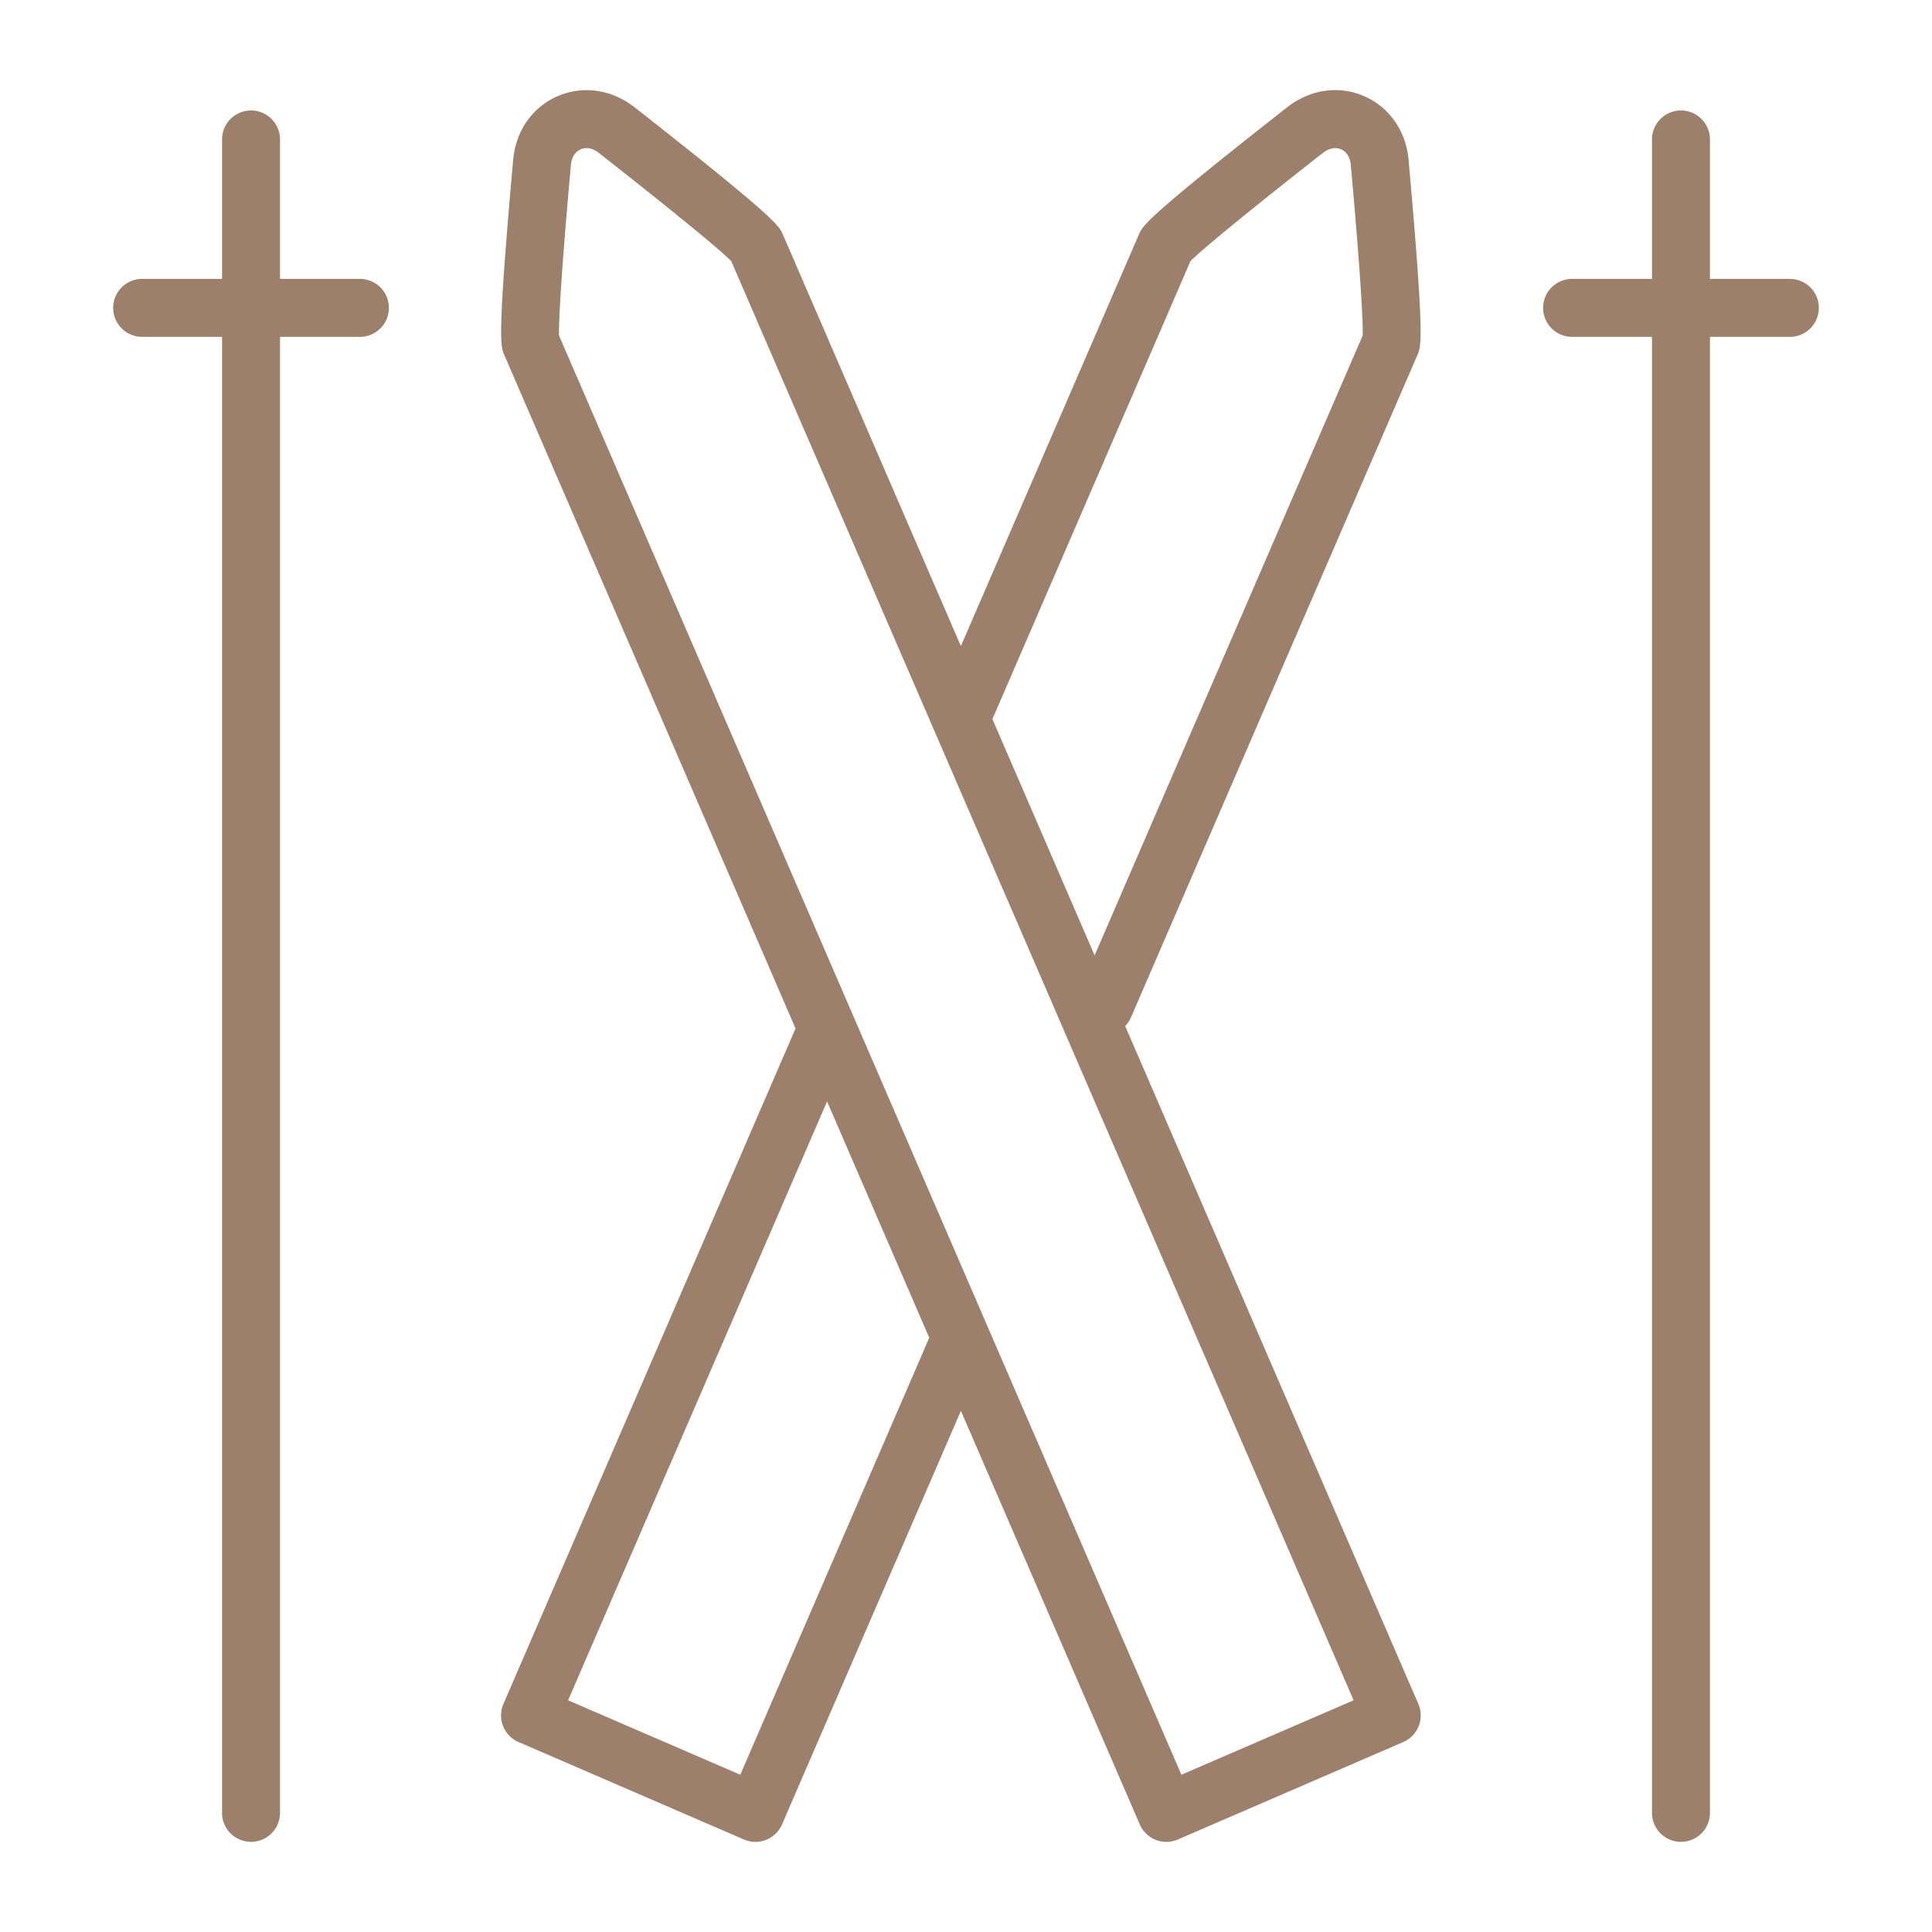
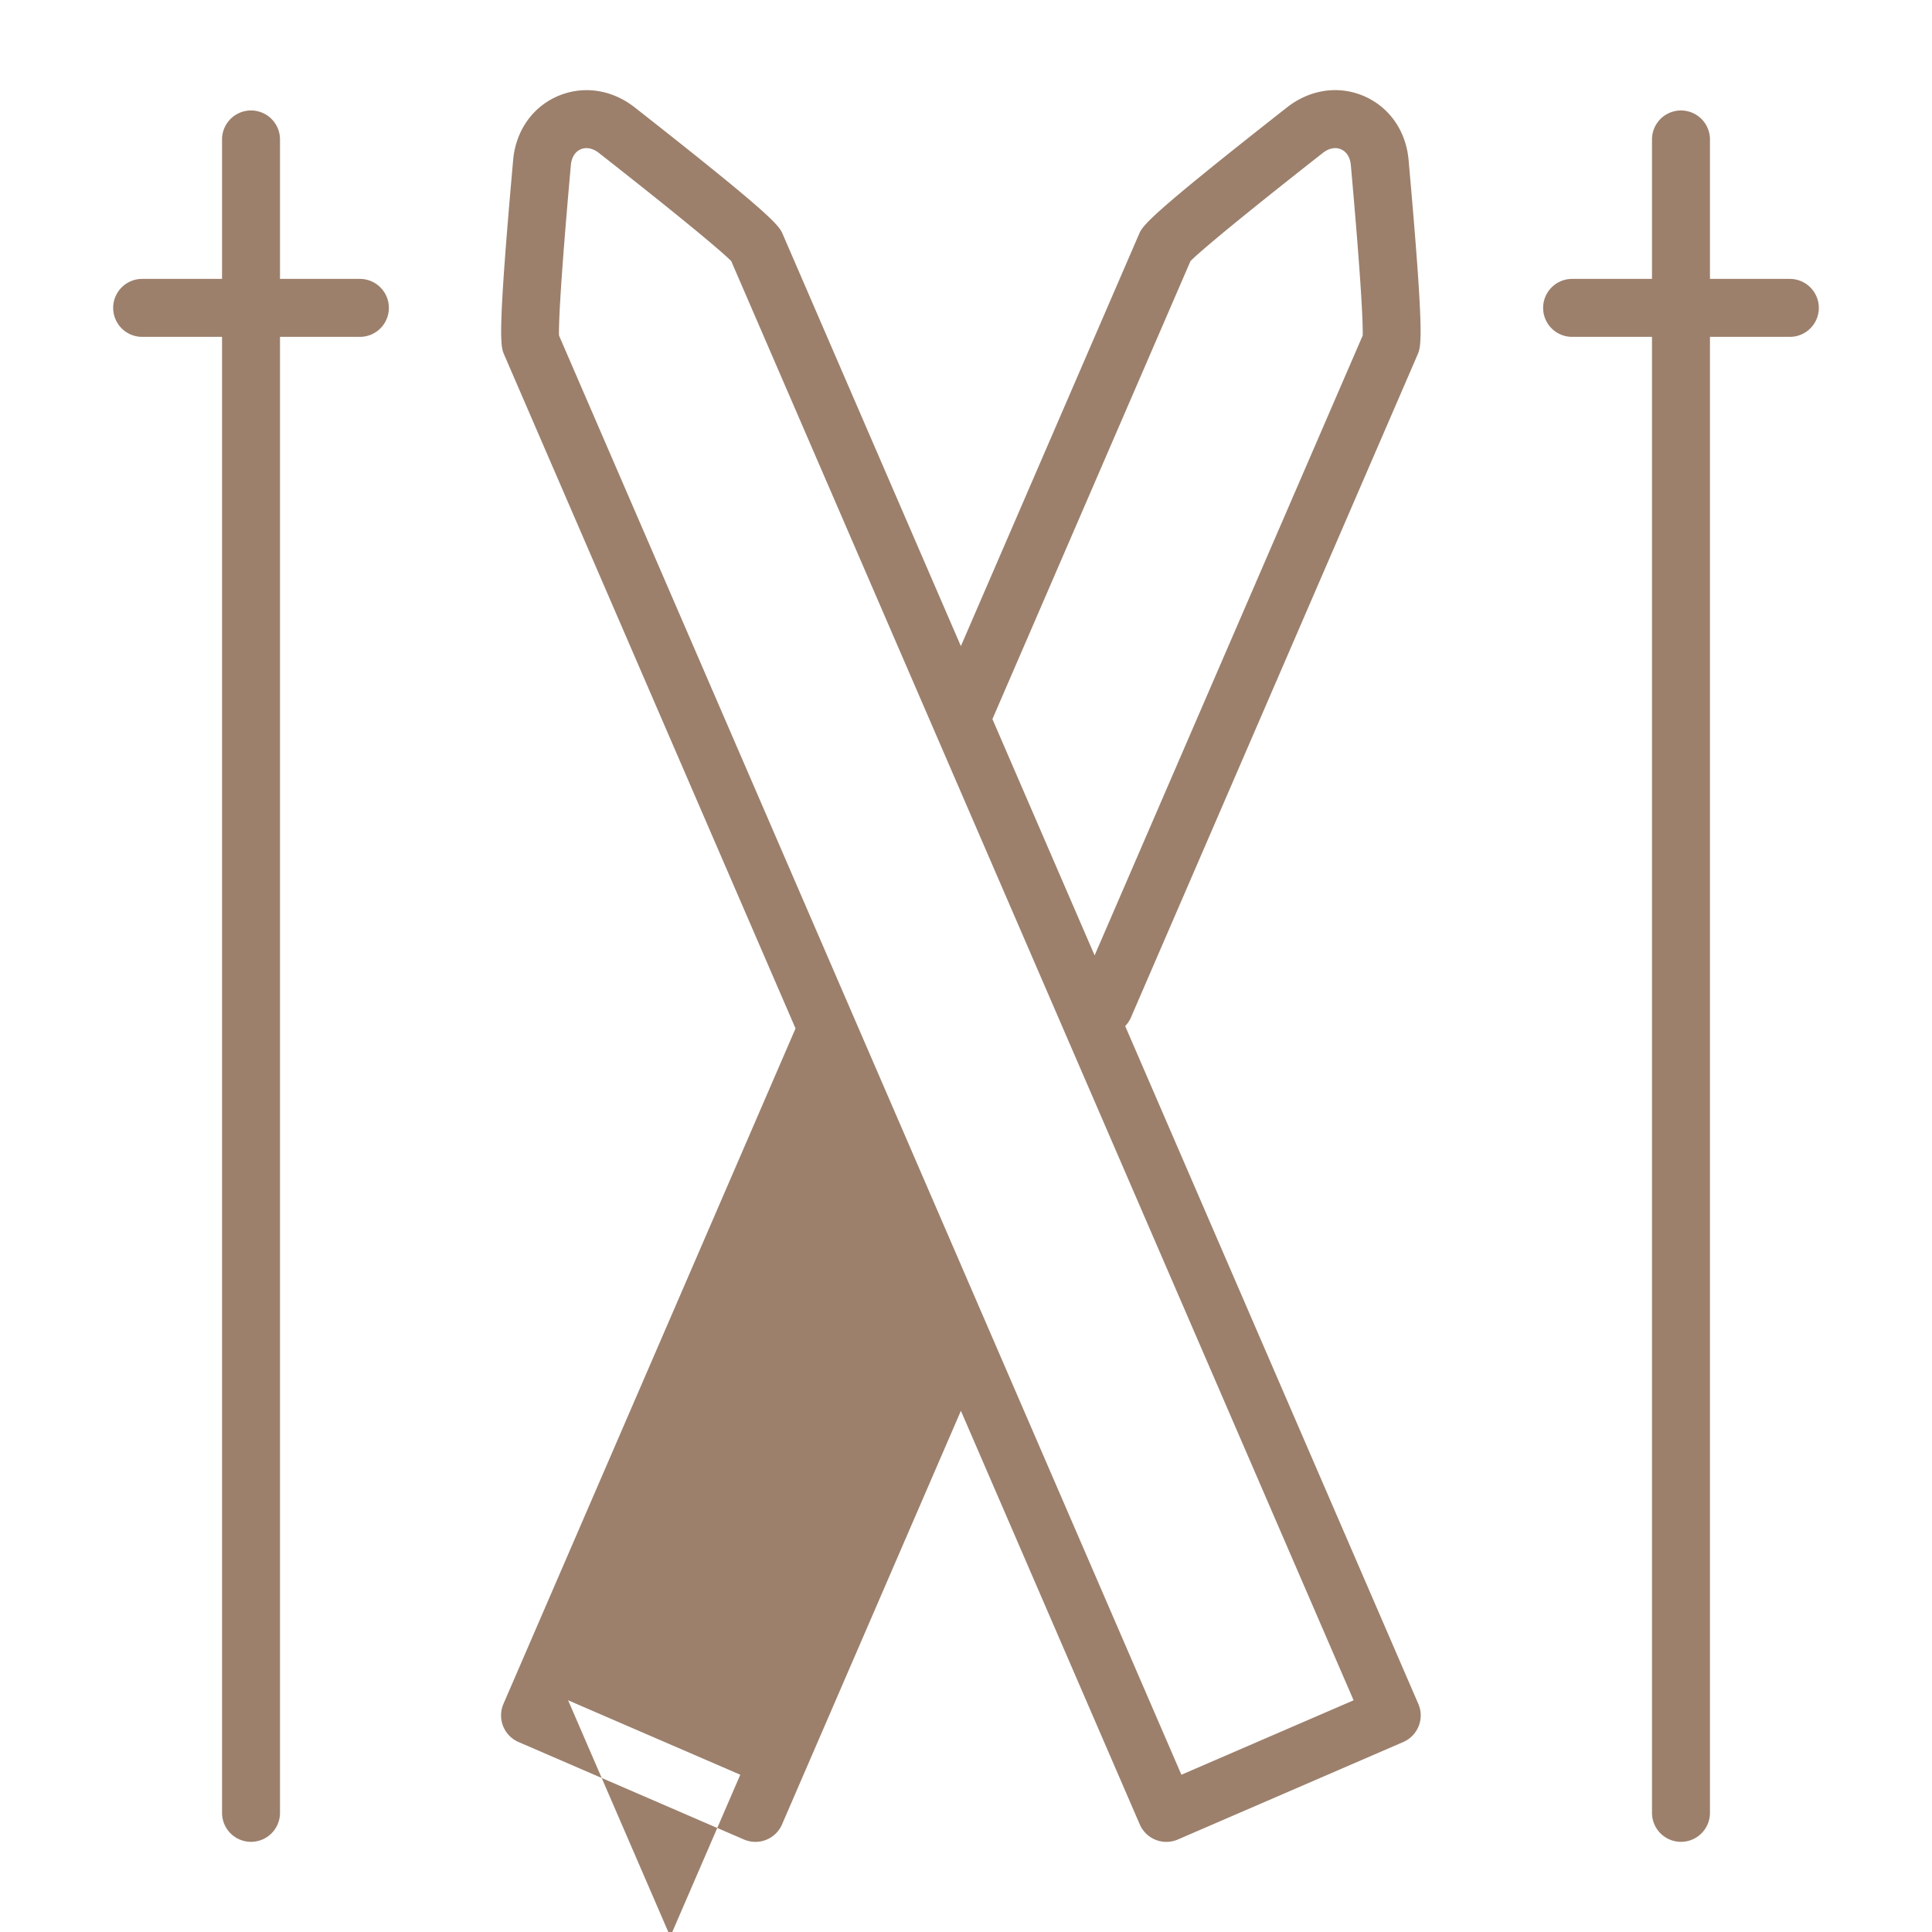
<svg xmlns="http://www.w3.org/2000/svg" viewBox="0 0 100 100" fill-rule="evenodd">
  <g fill="#9c806c">
-     <path d="M18.628 14.436h-4.135V7.218a1.5 1.5 0 1 0-3 0v7.218H7.358a1.5 1.5 0 1 0 0 3h4.135v76.397a1.5 1.5 0 1 0 3 0V17.436h4.135a1.5 1.5 0 1 0 0-3zm74.014 0h-4.135V7.218a1.5 1.5 0 1 0-3 0v7.218h-4.135a1.5 1.5 0 1 0 0 3h4.135v76.397a1.5 1.5 0 1 0 3 0V17.436h4.135a1.5 1.5 0 1 0 0-3zM58.239 53.109a1.5 1.5 0 0 0 .29-.426l14.838-34.312c.197-.456.367-.849-.459-10.095-.134-1.5-.996-2.734-2.306-3.3-1.31-.568-2.799-.349-3.984.581-7.303 5.73-7.473 6.124-7.67 6.58l-9.213 21.306-9.214-21.306c-.197-.456-.367-.849-7.67-6.579-1.185-.931-2.676-1.146-3.985-.581-1.31.566-2.171 1.801-2.305 3.301-.826 9.246-.656 9.639-.459 10.095l15.075 34.86-15.119 34.962a1.5 1.5 0 0 0 .782 1.972l11.666 5.045a1.5 1.5 0 0 0 1.972-.781l9.258-21.407 9.258 21.407a1.5 1.5 0 0 0 1.972.781l11.666-5.045a1.501 1.501 0 0 0 .781-1.972L58.239 53.109zm3.381-39.597c.302-.302 1.579-1.46 6.849-5.596.31-.245.653-.313.942-.188.288.125.473.421.508.814.597 6.674.627 8.396.614 8.823L56.657 49.451 51.368 37.22 61.62 13.512zM38.317 91.86l-8.912-3.854L42.809 57.01l5.289 12.231-9.781 22.619zm22.832 0L28.934 17.365c-.013-.427.017-2.149.614-8.823.035-.393.22-.689.508-.814.289-.124.632-.057.942.188 5.27 4.136 6.546 5.293 6.849 5.596l32.215 74.495-8.913 3.853z" />
+     <path d="M18.628 14.436h-4.135V7.218a1.5 1.5 0 1 0-3 0v7.218H7.358a1.5 1.5 0 1 0 0 3h4.135v76.397a1.5 1.5 0 1 0 3 0V17.436h4.135a1.5 1.5 0 1 0 0-3zm74.014 0h-4.135V7.218a1.5 1.5 0 1 0-3 0v7.218h-4.135a1.5 1.5 0 1 0 0 3h4.135v76.397a1.5 1.5 0 1 0 3 0V17.436h4.135a1.5 1.5 0 1 0 0-3zM58.239 53.109a1.5 1.5 0 0 0 .29-.426l14.838-34.312c.197-.456.367-.849-.459-10.095-.134-1.5-.996-2.734-2.306-3.3-1.31-.568-2.799-.349-3.984.581-7.303 5.73-7.473 6.124-7.67 6.58l-9.213 21.306-9.214-21.306c-.197-.456-.367-.849-7.67-6.579-1.185-.931-2.676-1.146-3.985-.581-1.31.566-2.171 1.801-2.305 3.301-.826 9.246-.656 9.639-.459 10.095l15.075 34.86-15.119 34.962a1.5 1.5 0 0 0 .782 1.972l11.666 5.045a1.5 1.5 0 0 0 1.972-.781l9.258-21.407 9.258 21.407a1.5 1.5 0 0 0 1.972.781l11.666-5.045a1.501 1.501 0 0 0 .781-1.972L58.239 53.109zm3.381-39.597c.302-.302 1.579-1.46 6.849-5.596.31-.245.653-.313.942-.188.288.125.473.421.508.814.597 6.674.627 8.396.614 8.823L56.657 49.451 51.368 37.22 61.62 13.512zM38.317 91.86l-8.912-3.854l5.289 12.231-9.781 22.619zm22.832 0L28.934 17.365c-.013-.427.017-2.149.614-8.823.035-.393.22-.689.508-.814.289-.124.632-.057.942.188 5.27 4.136 6.546 5.293 6.849 5.596l32.215 74.495-8.913 3.853z" />
  </g>
</svg>